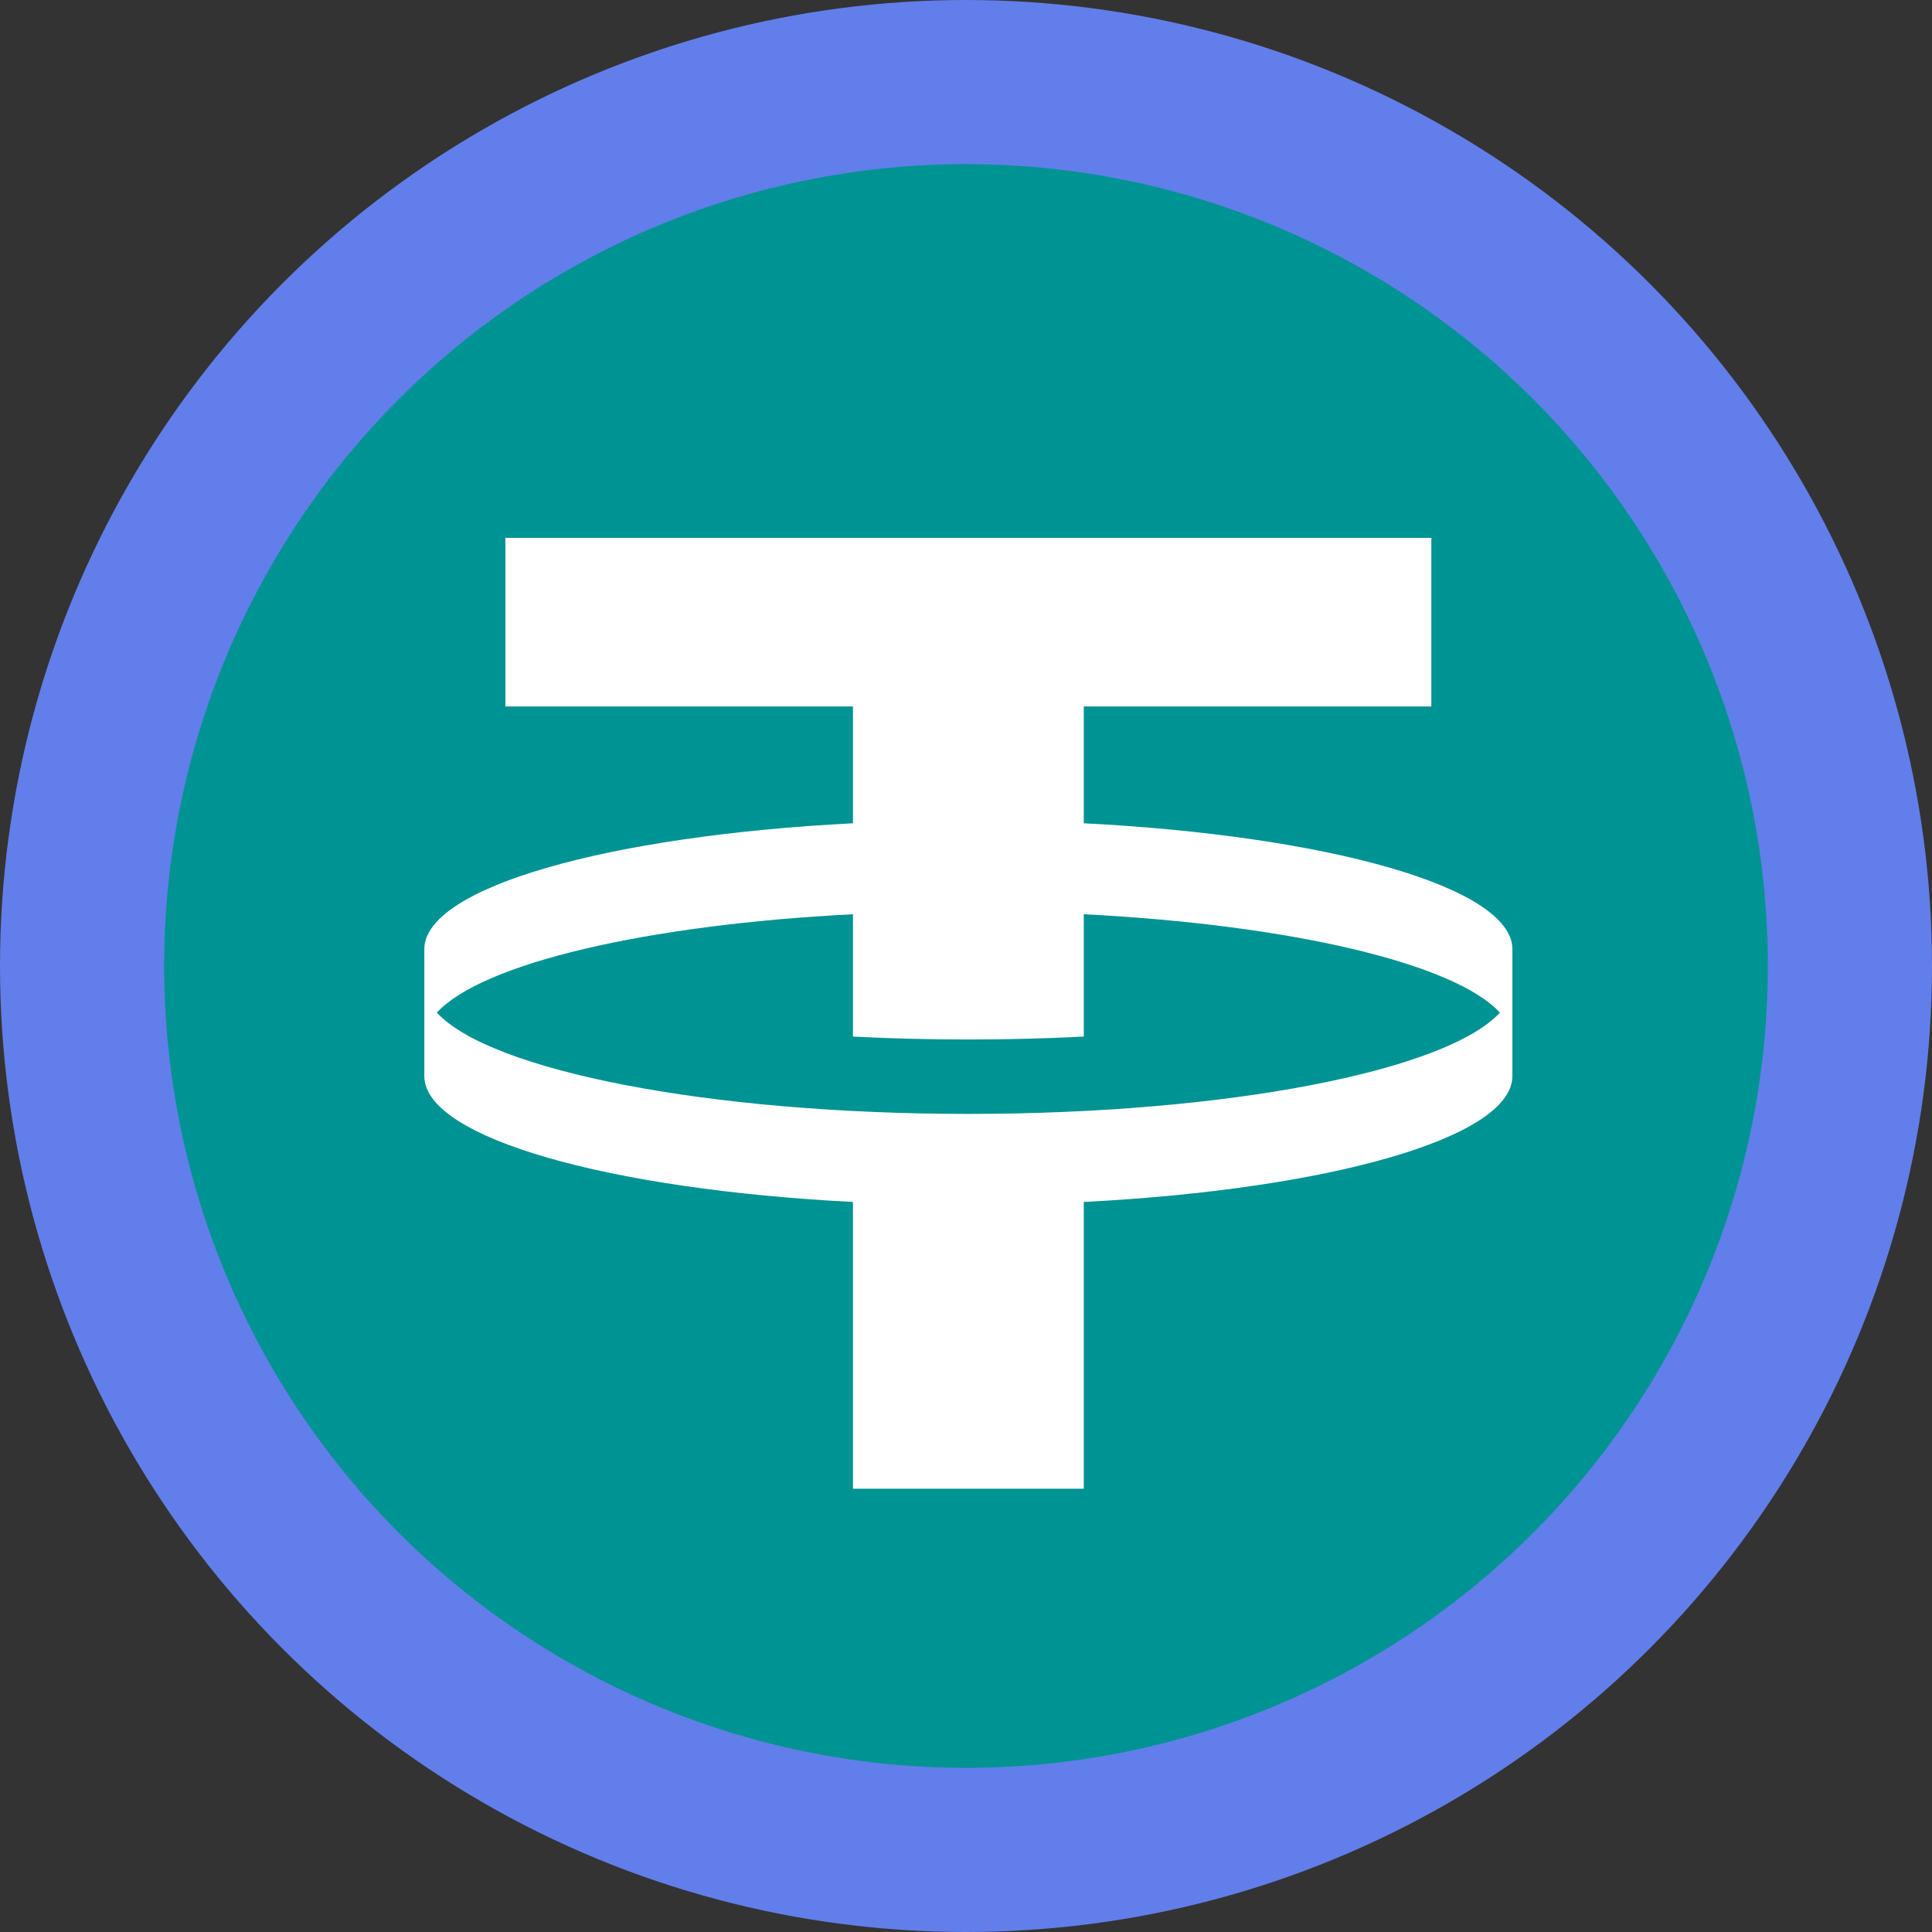
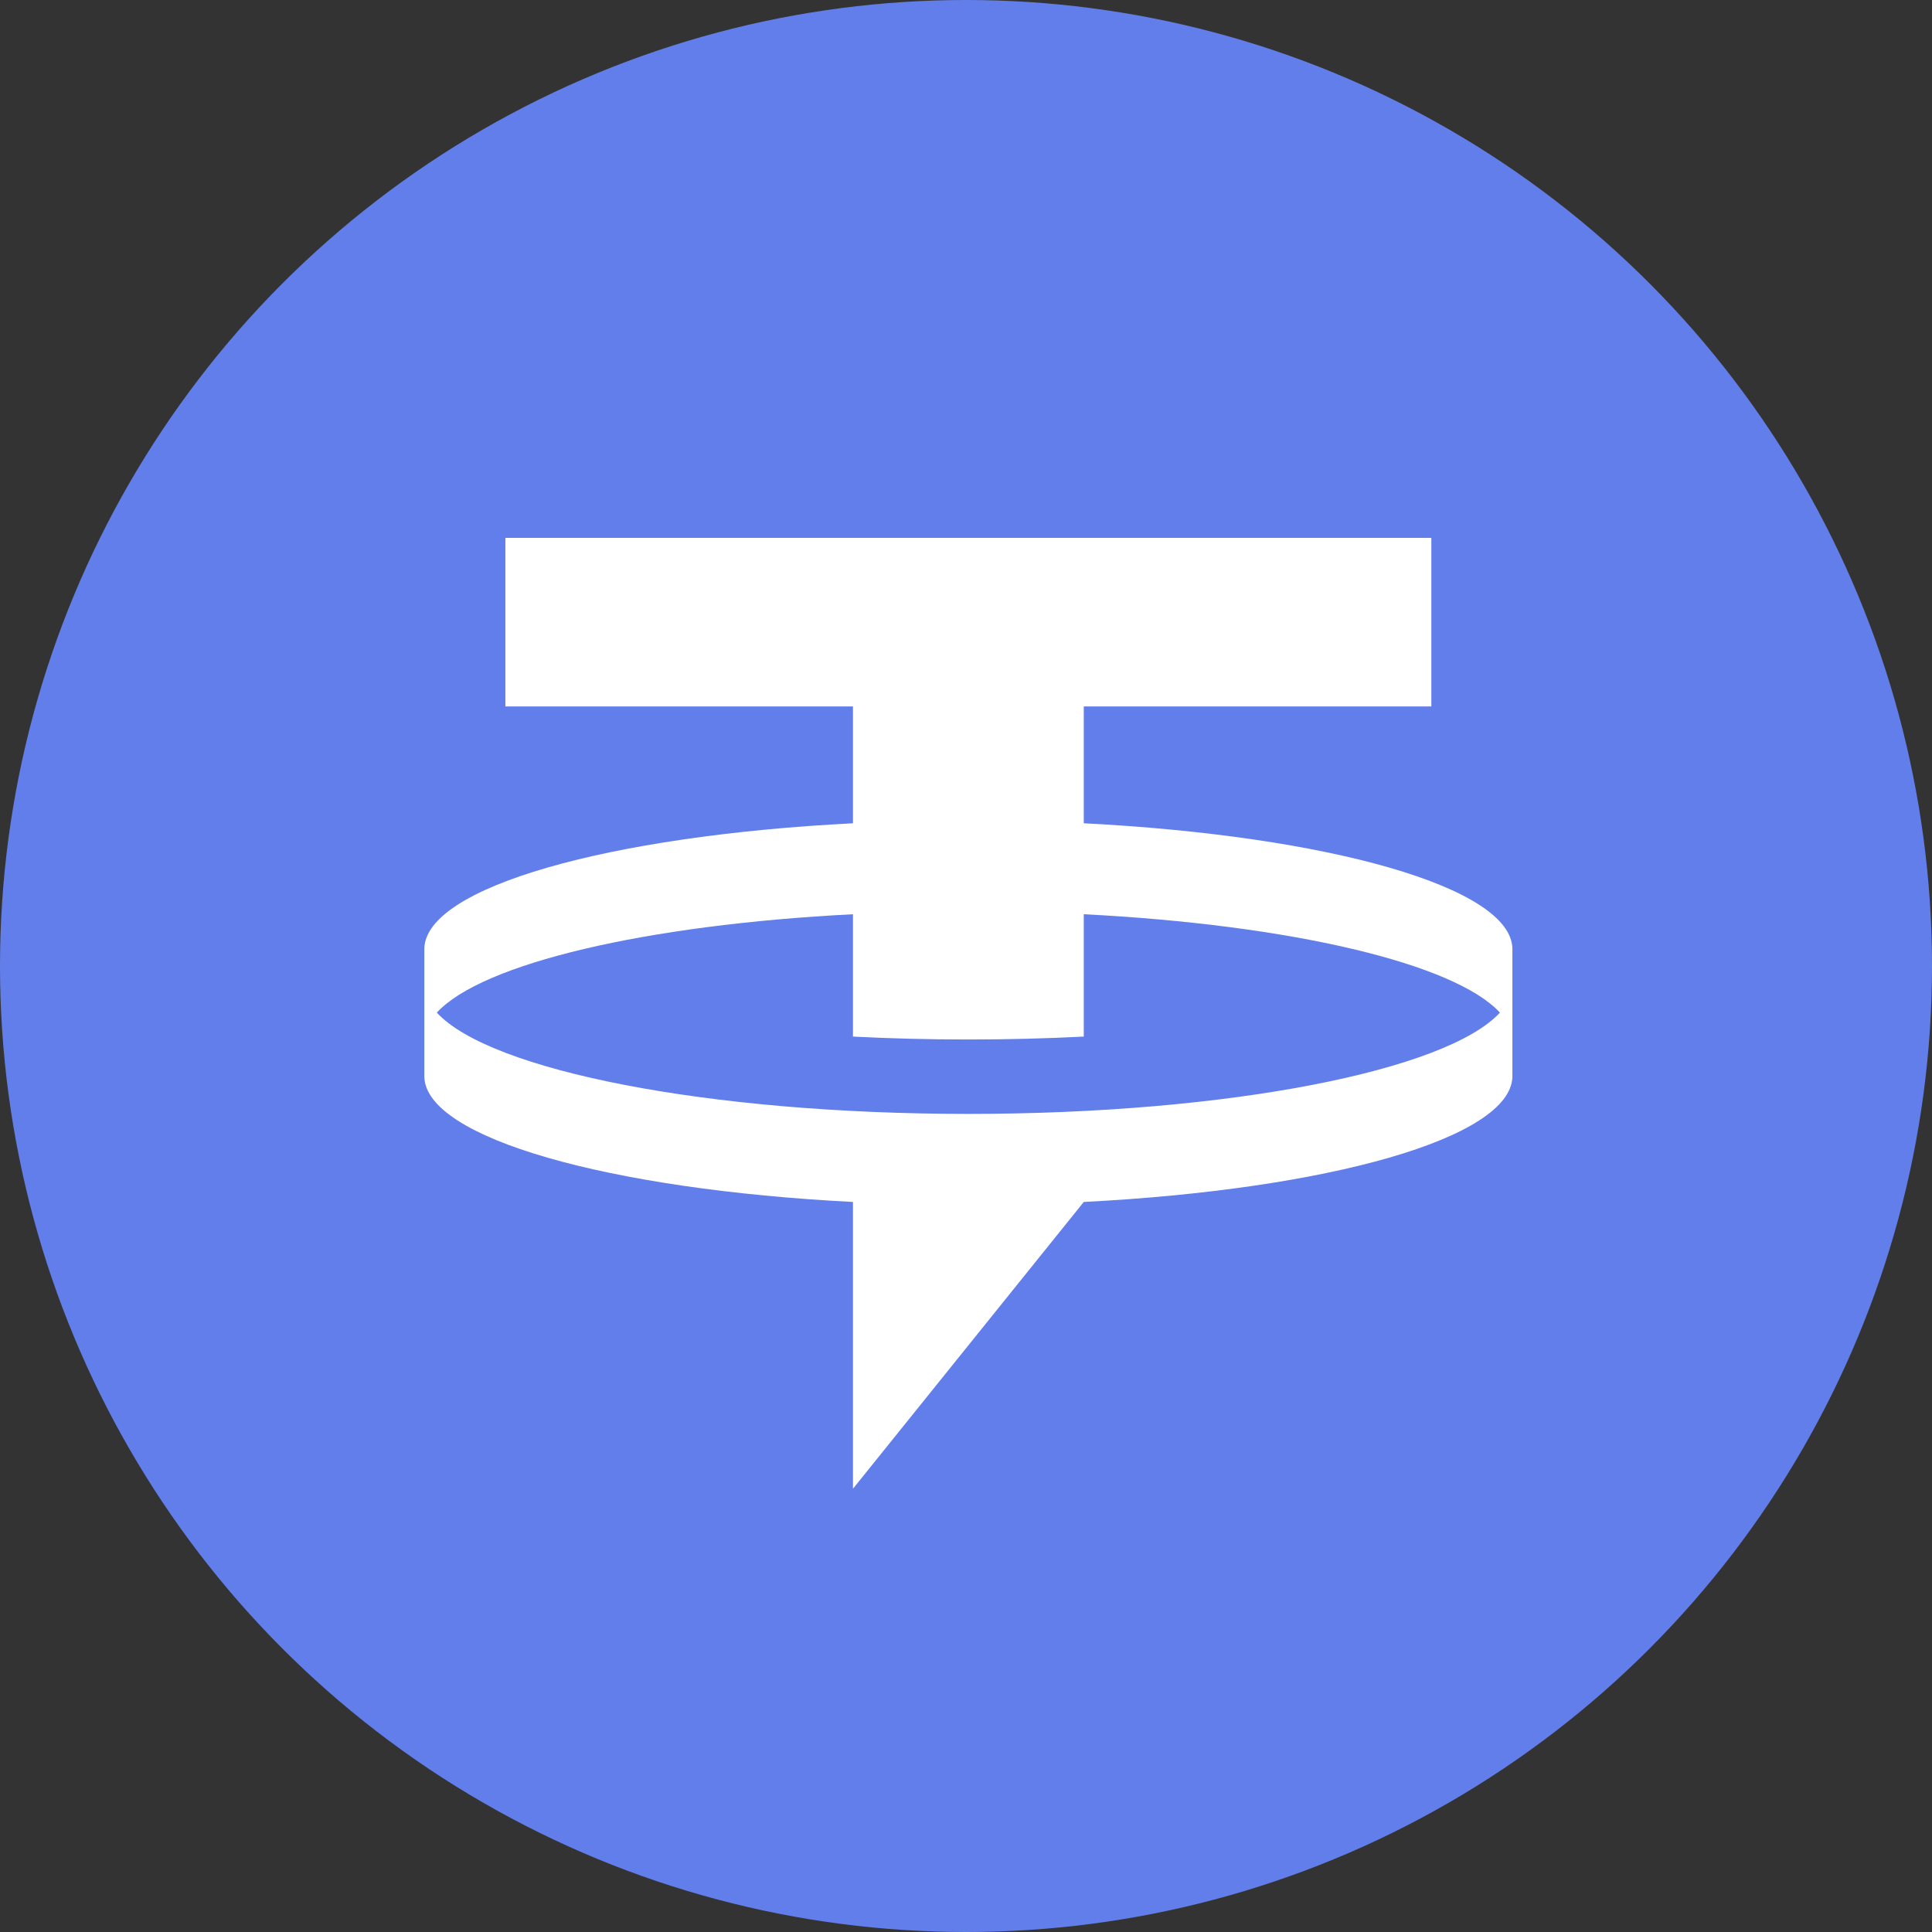
<svg xmlns="http://www.w3.org/2000/svg" width="1024px" height="1024px" viewBox="0 0 1024 1024" version="1.1">
  <rect x="0" y="0" width="1024" height="1024" fill="#333333" stroke="none" />
  <title>eUSDT</title>
  <g id="Page-1" stroke="none" stroke-width="1" fill="none" fill-rule="evenodd">
    <g id="eUSDT">
      <circle id="Oval" fill="#627EEA" fill-rule="nonzero" cx="512" cy="512" r="512" />
      <g id="USDT" transform="translate(87, 87)">
-         <circle id="Oval" fill="#009393" cx="425" cy="425" r="425" />
-         <path d="M671.644,198.083 L671.644,287.417 L487.419,287.417 L487.419,349.355 C616.806,355.974 713.881,383.16 714.602,415.745 L714.602,483.673 C713.877,516.257 616.806,543.442 487.419,550.061 L487.419,702.065 L365.09,702.065 L365.09,550.061 C235.702,543.442 138.626,516.257 137.906,483.673 L137.906,415.745 C138.63,383.16 235.702,355.974 365.09,349.355 L365.09,287.417 L180.863,287.417 L180.863,198.083 L671.644,198.083 Z M487.419,397.562 L487.419,462.412 C467.705,463.42 447.241,463.952 426.254,463.952 C405.266,463.952 384.803,463.42 365.09,462.412 L365.09,397.562 C255.103,403.189 168.469,423.676 144.518,449.708 C172.763,480.406 288.174,503.394 426.254,503.394 C564.334,503.394 679.746,480.406 707.99,449.708 C684.038,423.676 597.404,403.189 487.419,397.562 Z" id="Shape" fill="#FFFFFF" />
+         <path d="M671.644,198.083 L671.644,287.417 L487.419,287.417 L487.419,349.355 C616.806,355.974 713.881,383.16 714.602,415.745 L714.602,483.673 C713.877,516.257 616.806,543.442 487.419,550.061 L365.09,702.065 L365.09,550.061 C235.702,543.442 138.626,516.257 137.906,483.673 L137.906,415.745 C138.63,383.16 235.702,355.974 365.09,349.355 L365.09,287.417 L180.863,287.417 L180.863,198.083 L671.644,198.083 Z M487.419,397.562 L487.419,462.412 C467.705,463.42 447.241,463.952 426.254,463.952 C405.266,463.952 384.803,463.42 365.09,462.412 L365.09,397.562 C255.103,403.189 168.469,423.676 144.518,449.708 C172.763,480.406 288.174,503.394 426.254,503.394 C564.334,503.394 679.746,480.406 707.99,449.708 C684.038,423.676 597.404,403.189 487.419,397.562 Z" id="Shape" fill="#FFFFFF" />
      </g>
    </g>
  </g>
</svg>